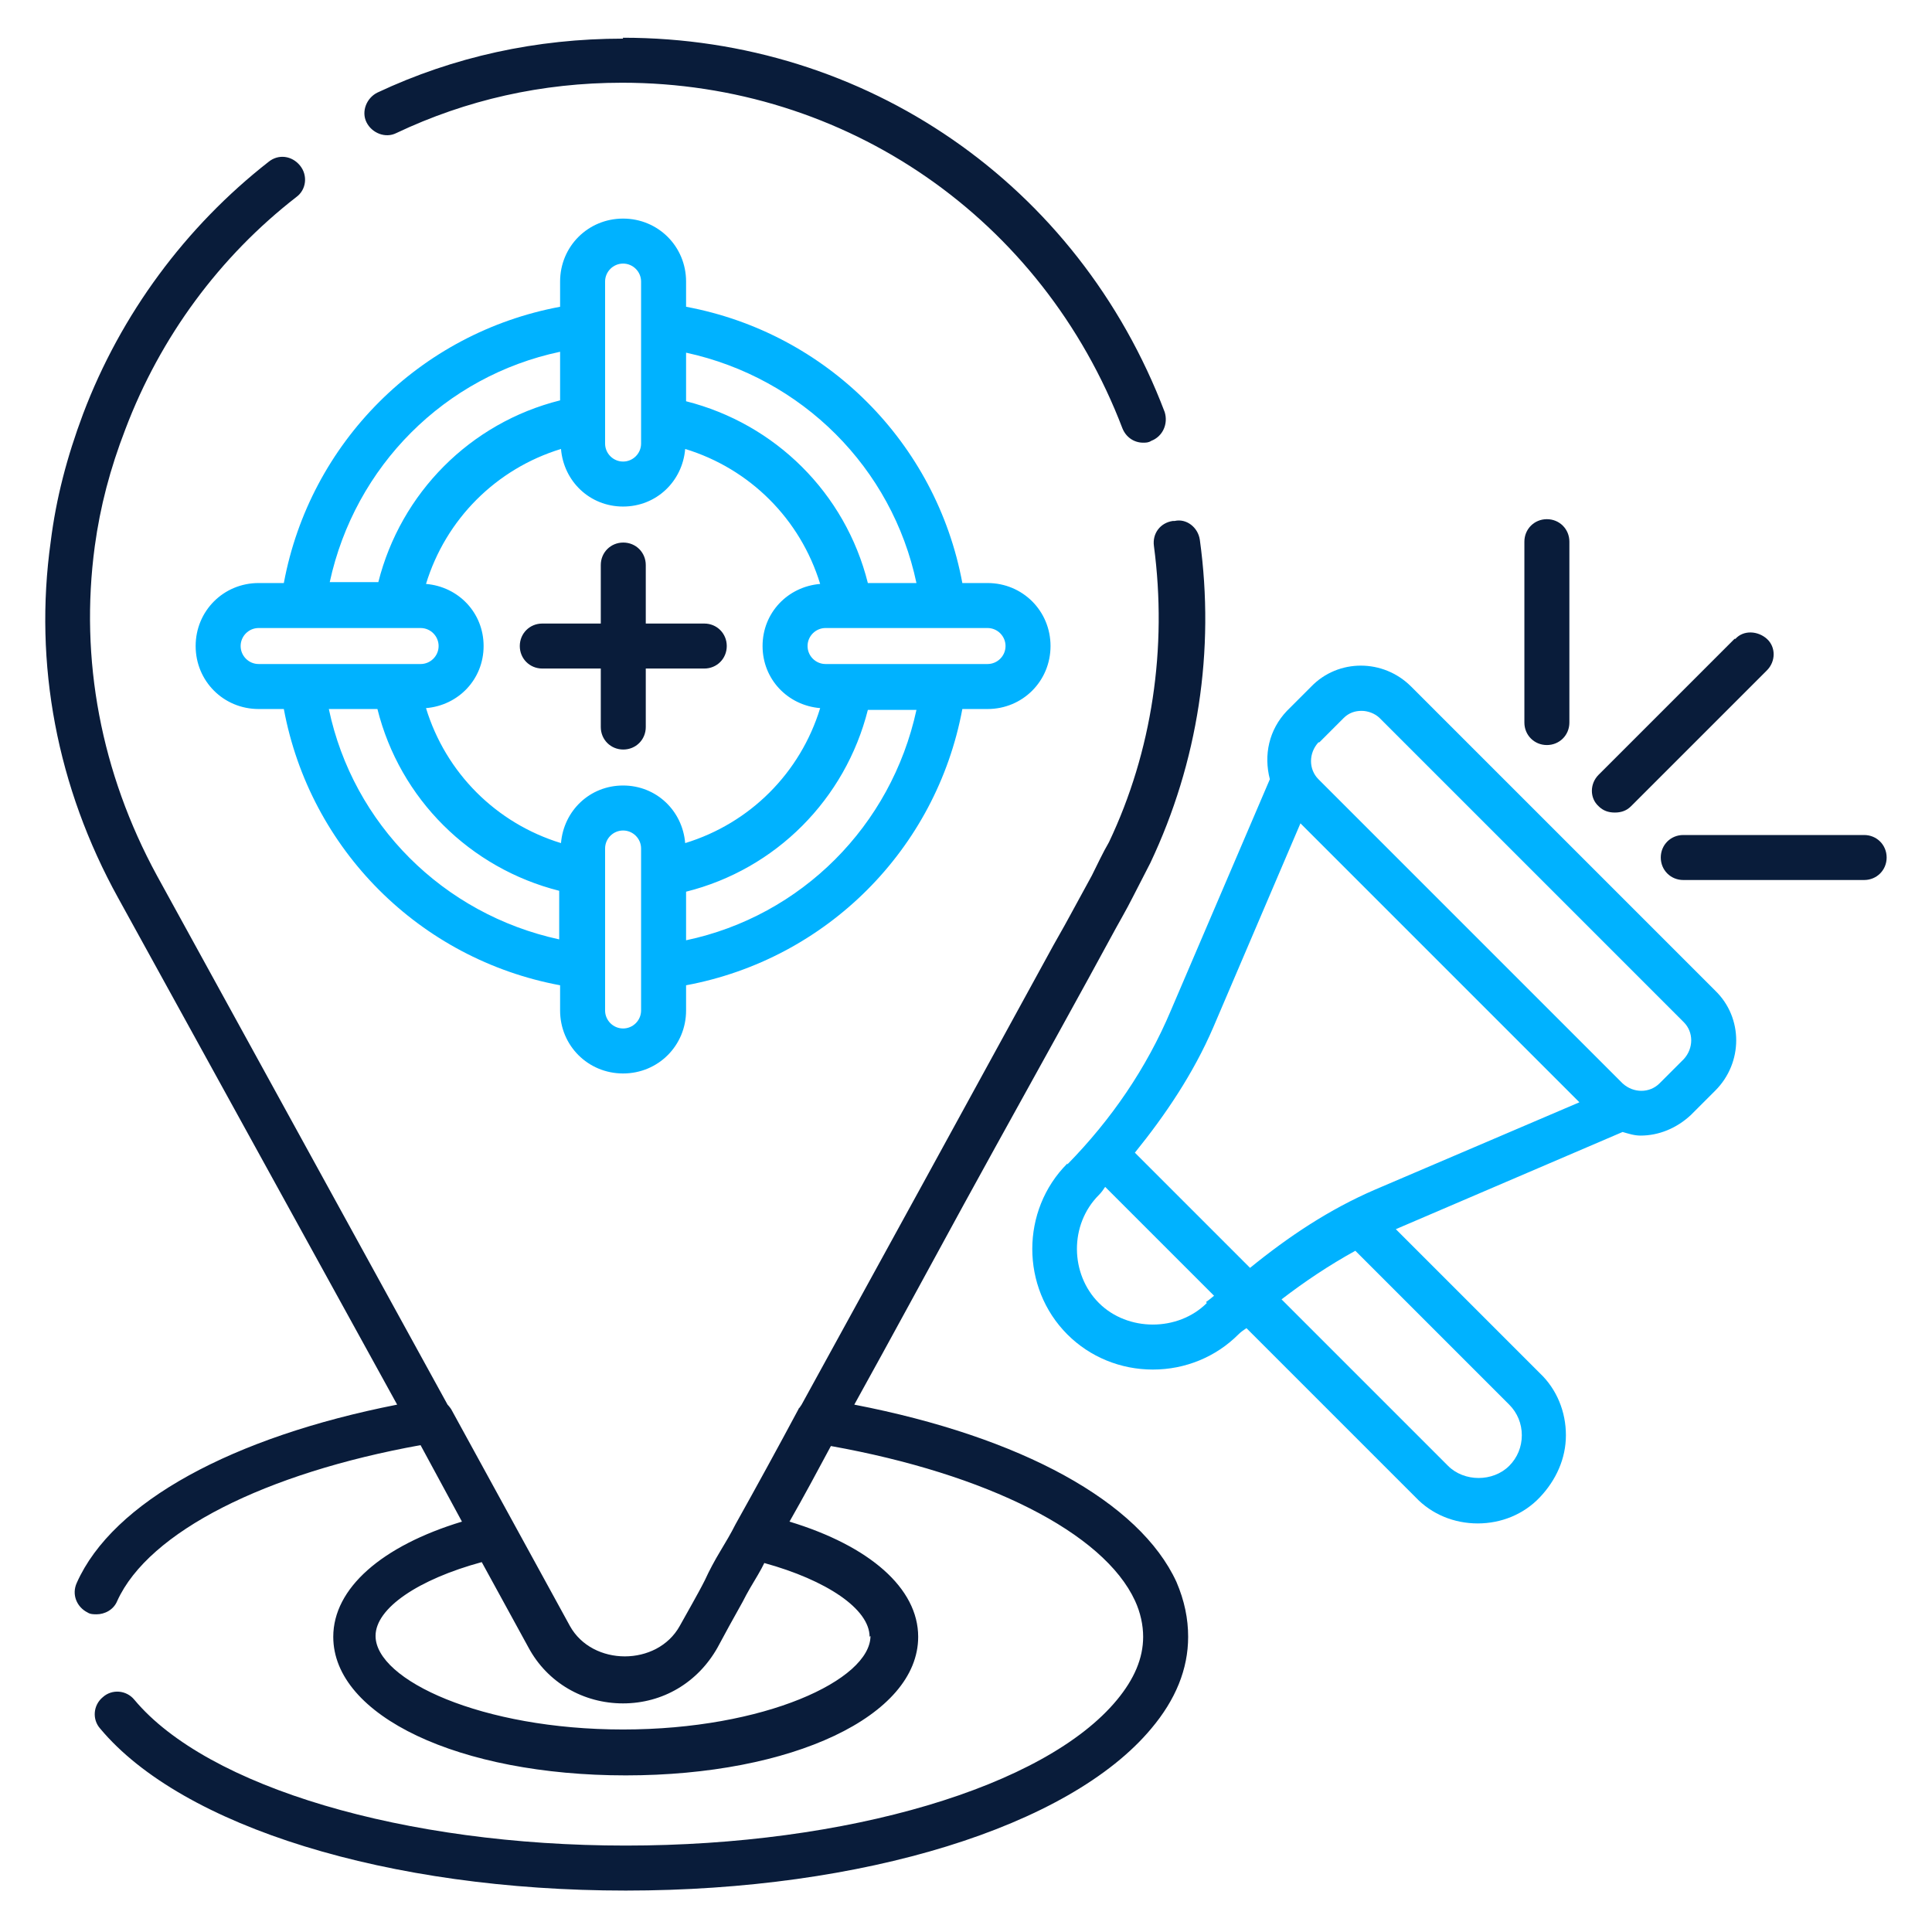
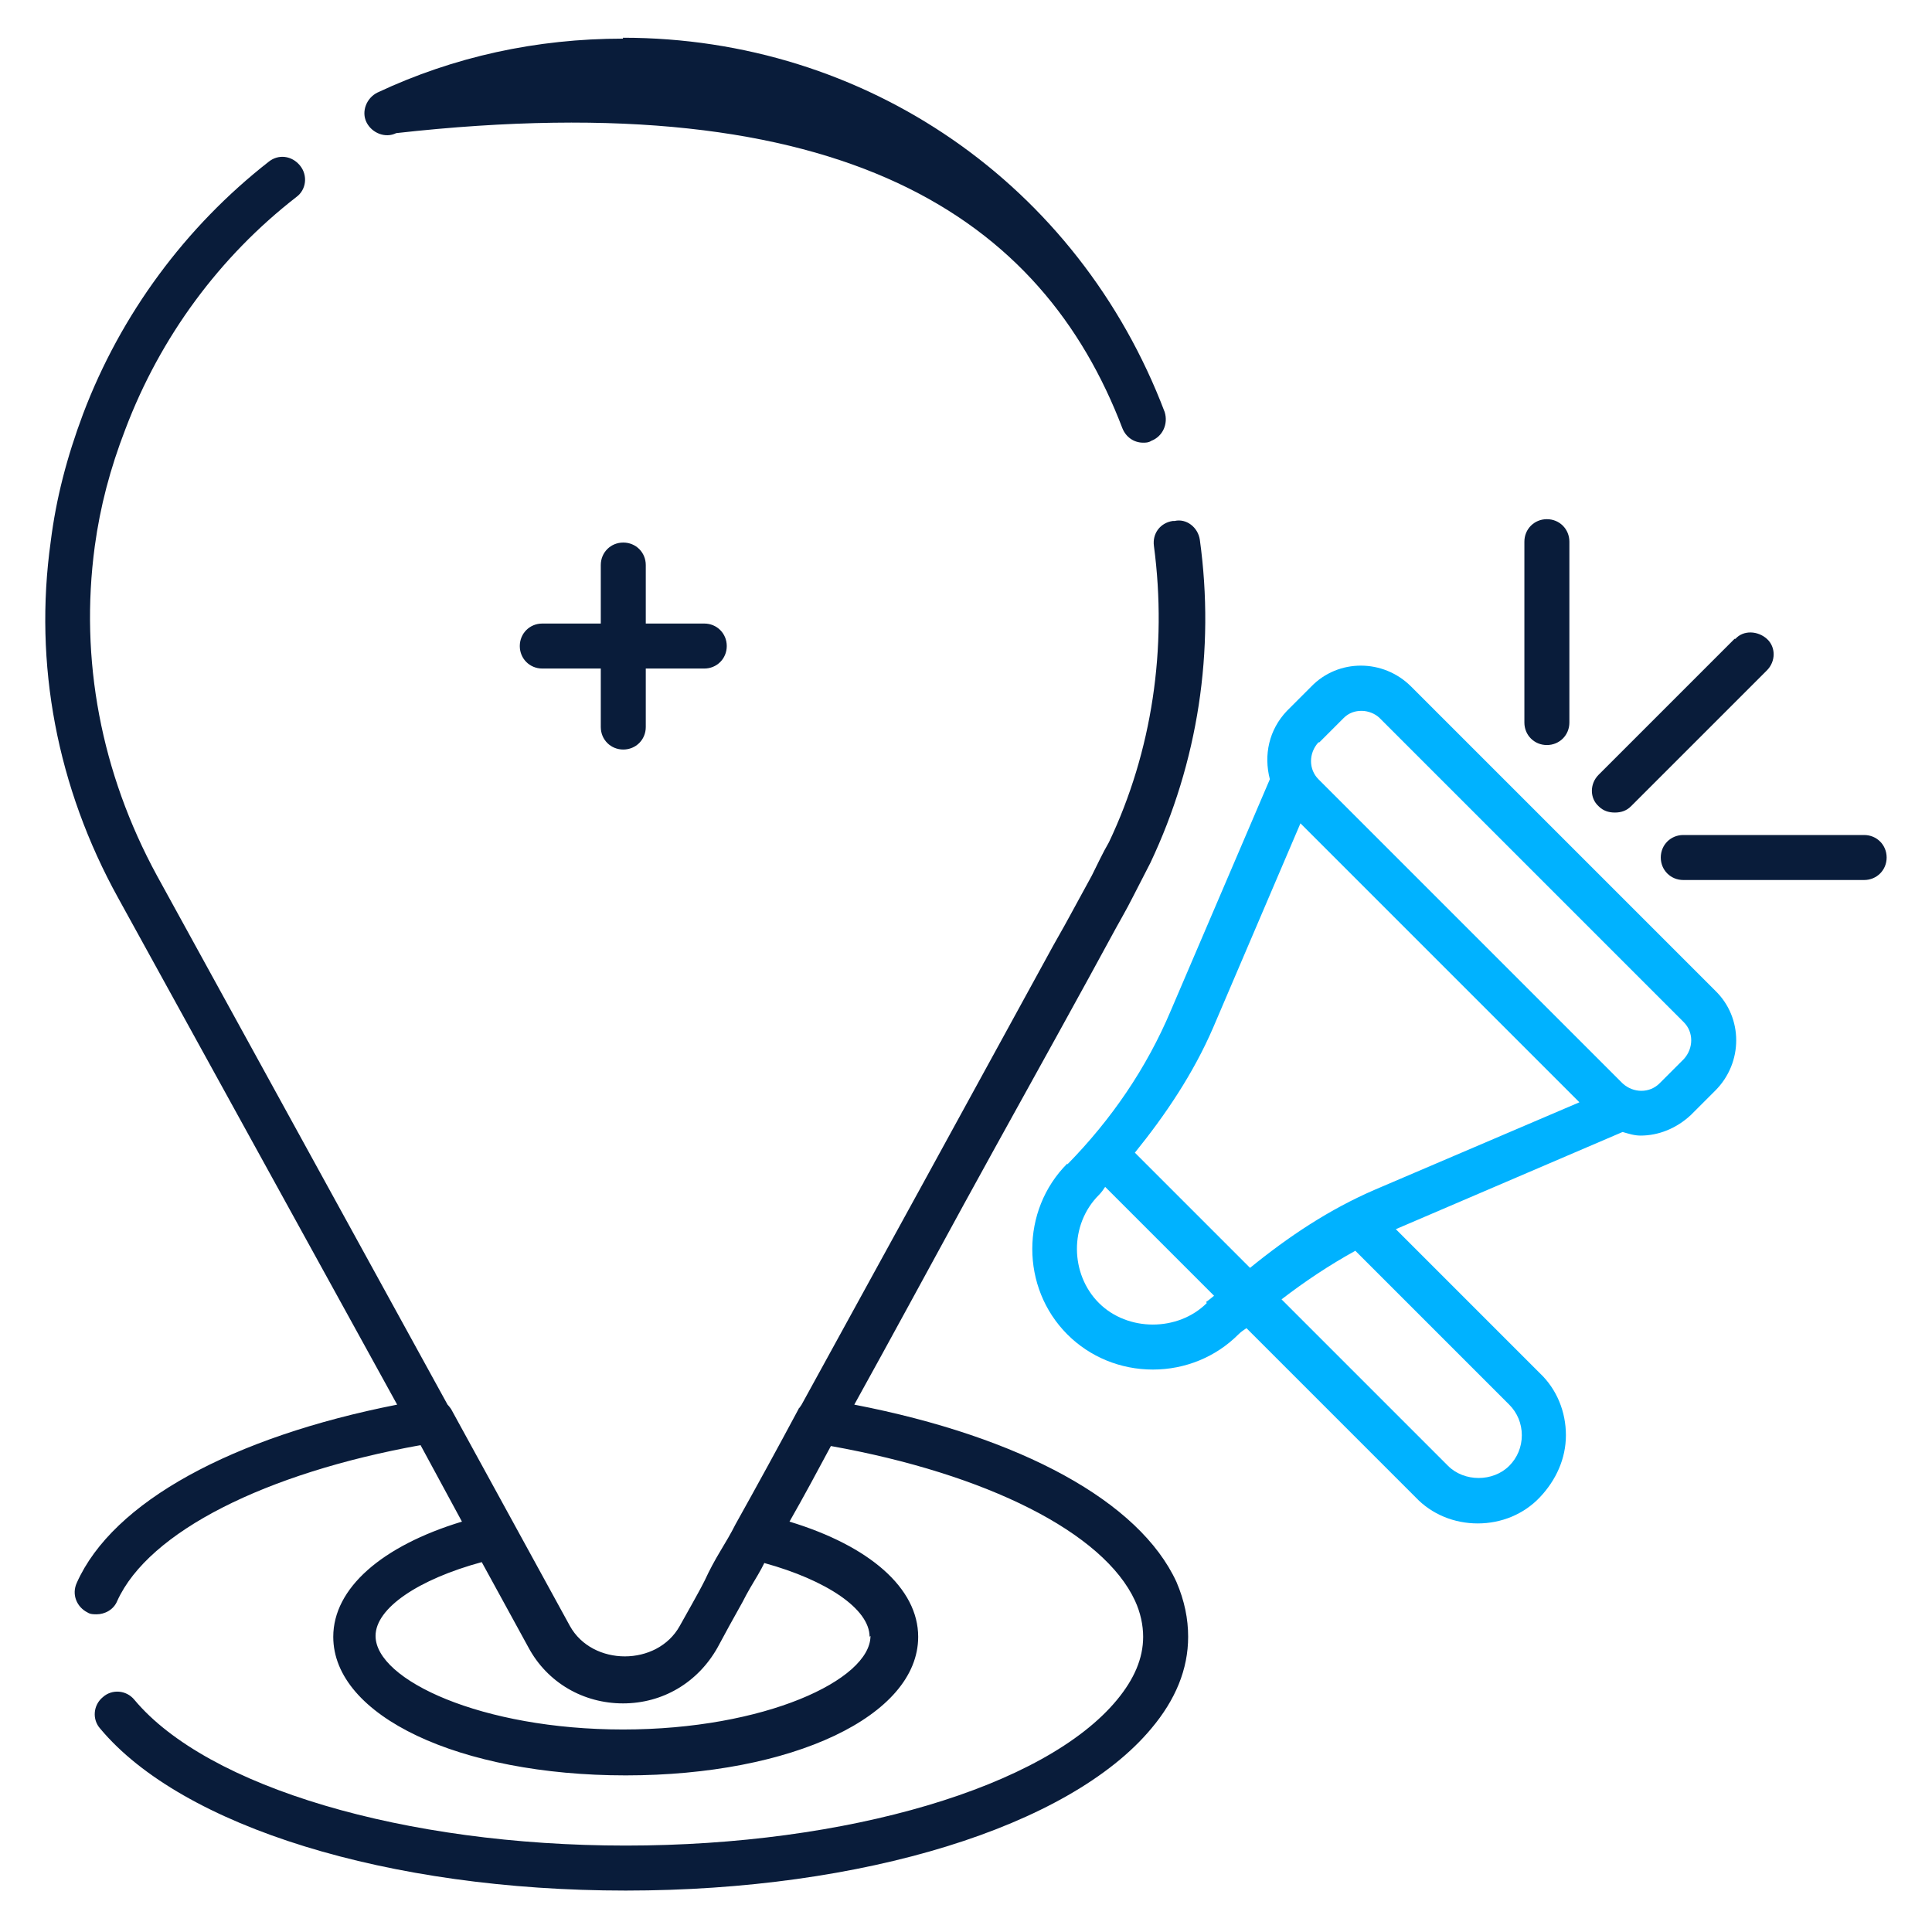
<svg xmlns="http://www.w3.org/2000/svg" width="512" height="512" viewBox="0 0 512 512" fill="none">
  <path d="M282.866 308.335C270.466 320.736 270.466 341.245 282.866 353.645C288.828 359.607 296.937 362.946 305.522 362.946C314.107 362.946 322.215 359.607 328.177 353.645C328.892 352.93 329.608 352.453 330.323 351.976L375.157 396.81C379.449 401.341 385.411 403.725 391.611 403.725C397.812 403.725 403.774 401.341 408.066 396.81C412.359 392.279 414.982 386.555 414.982 380.355C414.982 374.154 412.597 368.193 408.066 363.9L369.91 325.744L430.006 299.988C431.675 300.465 433.106 300.942 434.775 300.942C439.545 300.942 444.315 299.035 448.13 295.457L454.569 289.019C461.962 281.626 461.962 269.702 454.569 262.548L373.964 181.943C366.571 174.55 354.648 174.55 347.493 181.943L341.055 188.382C336.285 193.39 334.854 200.067 336.524 206.506L310.291 267.794C303.852 283.057 294.552 296.65 282.866 308.574V308.335ZM319.83 345.299C312.199 352.93 298.844 352.93 291.213 345.299C283.582 337.668 283.343 324.551 291.213 316.682C291.929 315.966 292.406 315.251 292.882 314.535L321.738 343.391C321.738 343.391 320.307 344.583 319.592 345.06L319.83 345.299ZM403.297 380.355C403.297 383.455 402.104 386.317 399.958 388.463C395.665 392.756 388.034 392.756 383.742 388.463L339.624 344.345C345.824 339.575 352.263 335.283 359.179 331.467L399.958 372.247C402.104 374.393 403.297 377.255 403.297 380.355ZM349.64 196.728L356.078 190.29C357.509 188.859 359.179 188.382 360.848 188.382C362.517 188.382 364.425 189.097 365.618 190.29L446.222 270.894C448.846 273.518 448.846 277.81 446.222 280.672L439.783 287.111C437.16 289.734 432.868 289.734 430.006 287.111L349.401 206.506C346.778 203.883 346.778 199.59 349.401 196.728H349.64ZM344.632 218.191L418.559 292.119L364.425 315.251C352.263 320.497 341.531 327.652 331.277 335.998L300.752 305.473C308.86 295.457 316.253 284.488 321.5 272.325L344.632 218.191Z" fill="#00B2FF" />
  <path d="M459.662 169.308L423.652 205.318C421.268 207.702 421.268 211.518 423.652 213.664C424.845 214.857 426.276 215.334 427.945 215.334C429.614 215.334 431.045 214.857 432.237 213.664L468.247 177.654C470.632 175.27 470.632 171.454 468.247 169.308C465.863 167.161 462.047 166.923 459.901 169.308H459.662Z" fill="#091C3A" />
  <path d="M415.902 191.483V143.55C415.902 140.211 413.279 137.588 409.94 137.588C406.601 137.588 403.978 140.211 403.978 143.55V191.483C403.978 194.822 406.601 197.445 409.94 197.445C413.279 197.445 415.902 194.822 415.902 191.483Z" fill="#091C3A" />
  <path d="M440.123 227.249C440.123 230.588 442.746 233.211 446.085 233.211H494.019C497.357 233.211 499.98 230.588 499.98 227.249C499.98 223.91 497.357 221.287 494.019 221.287H446.085C442.746 221.287 440.123 223.91 440.123 227.249Z" fill="#091C3A" />
  <path d="M310.816 138.06C307.477 138.537 305.331 141.399 305.808 144.737C309.385 171.685 305.331 199.11 293.884 223.196C292.215 226.058 290.784 229.158 289.353 232.02C287.445 235.597 285.538 238.935 283.63 242.512C281.722 246.09 279.576 249.667 277.668 253.244C266.698 273.276 255.728 293.308 244.758 313.34C234.027 332.895 223.295 352.45 212.564 372.005C212.564 372.005 212.325 372.482 212.087 372.72C212.087 372.959 211.61 373.197 211.61 373.436C206.125 383.69 200.64 393.706 194.917 403.961C193.724 406.345 192.294 408.73 190.863 411.115C189.432 413.5 188.001 416.123 186.809 418.746C185.855 420.654 184.662 422.8 183.47 424.946L180.131 430.908C174.169 441.64 156.999 441.64 151.037 430.908L119.558 373.436C119.558 373.436 119.081 372.72 118.605 372.243L41.577 232.02C26.791 204.833 21.068 174.785 25.122 144.737C26.553 134.244 29.176 124.229 33.23 113.736C42.531 89.173 58.27 67.948 78.541 52.209C81.164 50.301 81.641 46.485 79.495 43.862C77.348 41.239 73.771 40.762 71.148 42.908C49.208 60.079 32.038 83.211 22.022 109.681C17.729 121.128 14.868 132.098 13.437 143.545C8.906 175.978 15.106 208.649 31.322 237.981L105.25 372.243C61.609 380.828 29.892 397.999 20.352 419.461C18.922 422.562 20.352 425.9 23.214 427.331C23.93 427.808 24.884 427.808 25.599 427.808C27.745 427.808 30.13 426.616 31.084 424.231C39.431 405.868 70.432 390.367 111.45 382.975L122.42 403.245C101.196 409.684 88.318 420.892 88.318 433.77C88.318 454.756 121.705 470.495 165.823 470.495C209.941 470.495 243.327 454.756 243.327 433.77C243.327 420.892 230.45 409.684 209.225 403.245C213.041 396.568 216.618 389.89 220.195 383.213C261.451 390.606 292.453 406.107 300.8 424.231C302.231 427.331 302.946 430.67 302.946 433.77C302.946 439.493 300.561 444.978 296.03 450.463C276.952 473.595 224.488 489.096 165.823 489.096C107.158 489.096 54.931 473.595 35.615 450.463C33.469 447.84 29.653 447.602 27.268 449.748C24.645 451.894 24.407 455.71 26.553 458.095C48.254 484.088 102.865 501.02 165.823 501.02C228.78 501.02 283.391 484.088 305.093 458.095C311.531 450.463 314.87 442.355 314.87 433.77C314.87 429 313.916 424.231 311.77 419.223C301.992 397.999 270.752 380.828 226.396 372.243C236.173 354.596 245.712 336.949 255.49 319.063C266.459 299.031 277.668 278.999 288.638 258.967C290.546 255.39 292.453 252.051 294.361 248.474C296.269 244.897 298.415 241.32 300.323 237.504C301.754 234.643 303.185 232.02 304.854 228.681C317.493 201.972 322.024 172.401 317.97 143.068C317.493 139.729 314.393 137.345 311.293 138.06H310.816ZM230.688 433.532C230.688 445.217 202.548 458.333 165.107 458.333C127.667 458.333 99.526 445.217 99.526 433.532C99.526 426.139 110.973 418.508 127.667 413.976L140.067 436.632C145.075 445.932 154.614 451.417 165.107 451.417C175.6 451.417 184.901 445.932 190.147 436.632L193.247 430.908C194.44 428.762 195.632 426.616 196.825 424.469C198.017 422.085 199.448 419.7 200.879 417.315C201.594 416.123 202.071 415.169 202.548 414.215C219.003 418.746 230.45 426.377 230.45 433.77L230.688 433.532Z" fill="#091C3A" />
-   <path d="M165.094 10.239C142.201 10.239 120.261 15.008 99.99 24.547C97.129 25.978 95.698 29.555 97.129 32.417C98.56 35.278 102.137 36.709 104.998 35.278C123.6 26.455 143.631 21.924 164.856 21.924C224.236 21.924 276.224 57.934 297.448 113.498C298.402 115.883 300.548 117.314 302.933 117.314C303.649 117.314 304.364 117.314 305.08 116.837C308.18 115.645 309.611 112.306 308.657 109.206C285.763 48.871 229.483 10 165.094 10V10.239Z" fill="#091C3A" />
-   <path d="M165.125 57.928C155.824 57.928 148.431 65.32 148.431 74.621V81.298C111.229 88.214 82.135 117.308 75.219 154.51H68.542C59.241 154.51 51.849 161.903 51.849 171.204C51.849 180.504 59.241 187.897 68.542 187.897H75.219C82.135 225.099 111.229 254.193 148.431 261.109V267.786C148.431 277.087 155.824 284.48 165.125 284.48C174.425 284.48 181.818 277.087 181.818 267.786V261.109C219.02 254.193 248.114 225.099 255.03 187.897H261.707C271.008 187.897 278.401 180.504 278.401 171.204C278.401 161.903 271.008 154.51 261.707 154.51H255.03C248.114 117.308 219.02 88.214 181.818 81.298V74.621C181.818 65.32 174.425 57.928 165.125 57.928ZM217.351 187.659C212.104 204.829 198.75 218.183 181.579 223.43C180.864 214.845 173.948 208.167 165.125 208.167C156.301 208.167 149.385 214.845 148.67 223.43C131.5 218.183 118.145 204.829 112.898 187.659C121.484 186.943 128.161 180.027 128.161 171.204C128.161 162.38 121.484 155.464 112.898 154.749C118.145 137.579 131.5 124.224 148.67 118.978C149.385 127.563 156.301 134.24 165.125 134.24C173.948 134.24 180.864 127.563 181.579 118.978C198.75 124.224 212.104 137.579 217.351 154.749C208.766 155.464 202.088 162.38 202.088 171.204C202.088 180.027 208.766 186.943 217.351 187.659ZM160.355 74.621C160.355 71.998 162.501 69.852 165.125 69.852C167.748 69.852 169.894 71.998 169.894 74.621V117.547C169.894 120.17 167.748 122.316 165.125 122.316C162.501 122.316 160.355 120.17 160.355 117.547V74.621ZM148.431 93.222V106.1C124.584 112.062 106.221 130.663 100.259 154.272H87.382C94.059 123.509 117.906 99.661 148.431 93.222ZM63.772 171.204C63.772 168.58 65.919 166.434 68.542 166.434H111.468C114.091 166.434 116.237 168.58 116.237 171.204C116.237 173.827 114.091 175.973 111.468 175.973H68.542C65.919 175.973 63.772 173.827 63.772 171.204ZM87.143 187.897H100.021C105.983 211.745 124.584 230.107 148.193 236.069V248.947C117.429 242.269 93.582 218.422 87.143 187.897ZM169.894 267.786C169.894 270.41 167.748 272.556 165.125 272.556C162.501 272.556 160.355 270.41 160.355 267.786V224.861C160.355 222.237 162.501 220.091 165.125 220.091C167.748 220.091 169.894 222.237 169.894 224.861V267.786ZM181.818 249.185V236.308C205.665 230.346 224.028 211.745 229.99 188.135H242.868C236.19 218.899 212.343 242.746 181.818 249.185ZM266.477 171.204C266.477 173.827 264.33 175.973 261.707 175.973H218.782C216.158 175.973 214.012 173.827 214.012 171.204C214.012 168.58 216.158 166.434 218.782 166.434H261.707C264.33 166.434 266.477 168.58 266.477 171.204ZM242.868 154.51H229.99C224.028 130.663 205.427 112.3 181.818 106.338V93.461C212.581 100.138 236.429 123.986 242.868 154.51Z" fill="#00B2FF" />
+   <path d="M165.094 10.239C142.201 10.239 120.261 15.008 99.99 24.547C97.129 25.978 95.698 29.555 97.129 32.417C98.56 35.278 102.137 36.709 104.998 35.278C224.236 21.924 276.224 57.934 297.448 113.498C298.402 115.883 300.548 117.314 302.933 117.314C303.649 117.314 304.364 117.314 305.08 116.837C308.18 115.645 309.611 112.306 308.657 109.206C285.763 48.871 229.483 10 165.094 10V10.239Z" fill="#091C3A" />
  <path d="M186.639 165.246H171.138V149.745C171.138 146.406 168.514 143.783 165.176 143.783C161.837 143.783 159.214 146.406 159.214 149.745V165.246H143.713C140.374 165.246 137.751 167.869 137.751 171.208C137.751 174.547 140.374 177.17 143.713 177.17H159.214V192.671C159.214 196.009 161.837 198.633 165.176 198.633C168.514 198.633 171.138 196.009 171.138 192.671V177.17H186.639C189.977 177.17 192.6 174.547 192.6 171.208C192.6 167.869 189.977 165.246 186.639 165.246Z" fill="#091C3A" />
</svg>